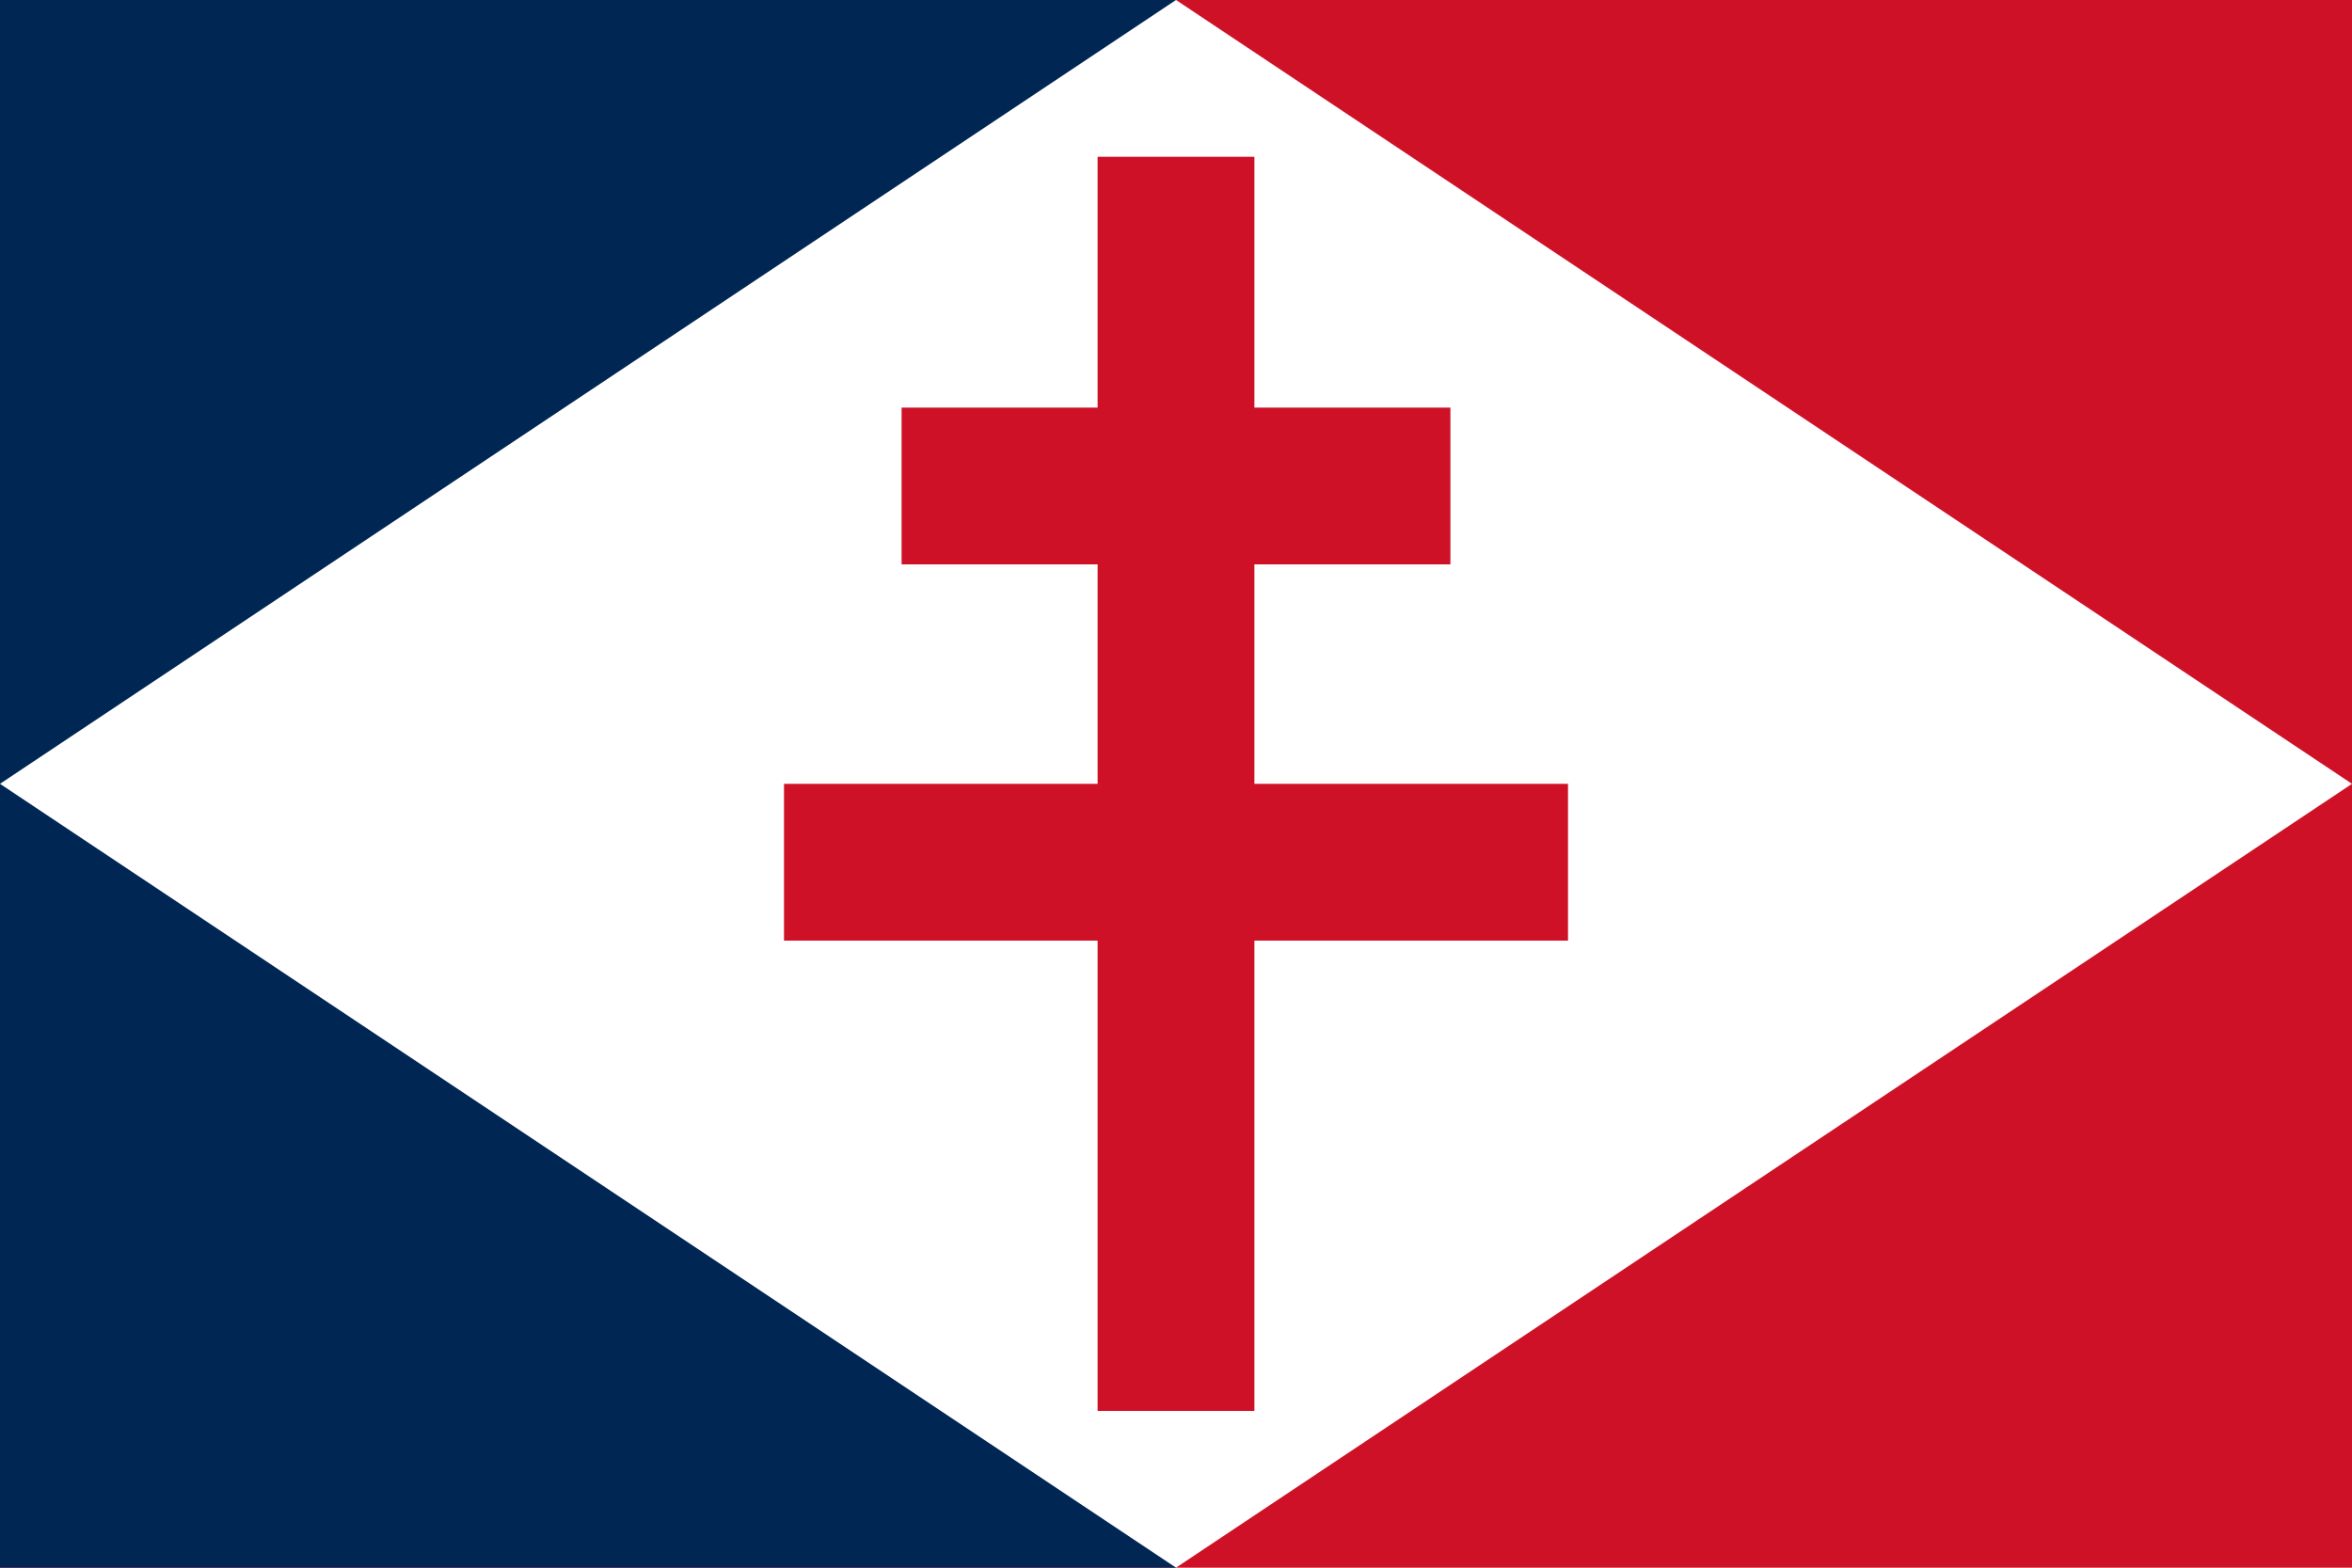
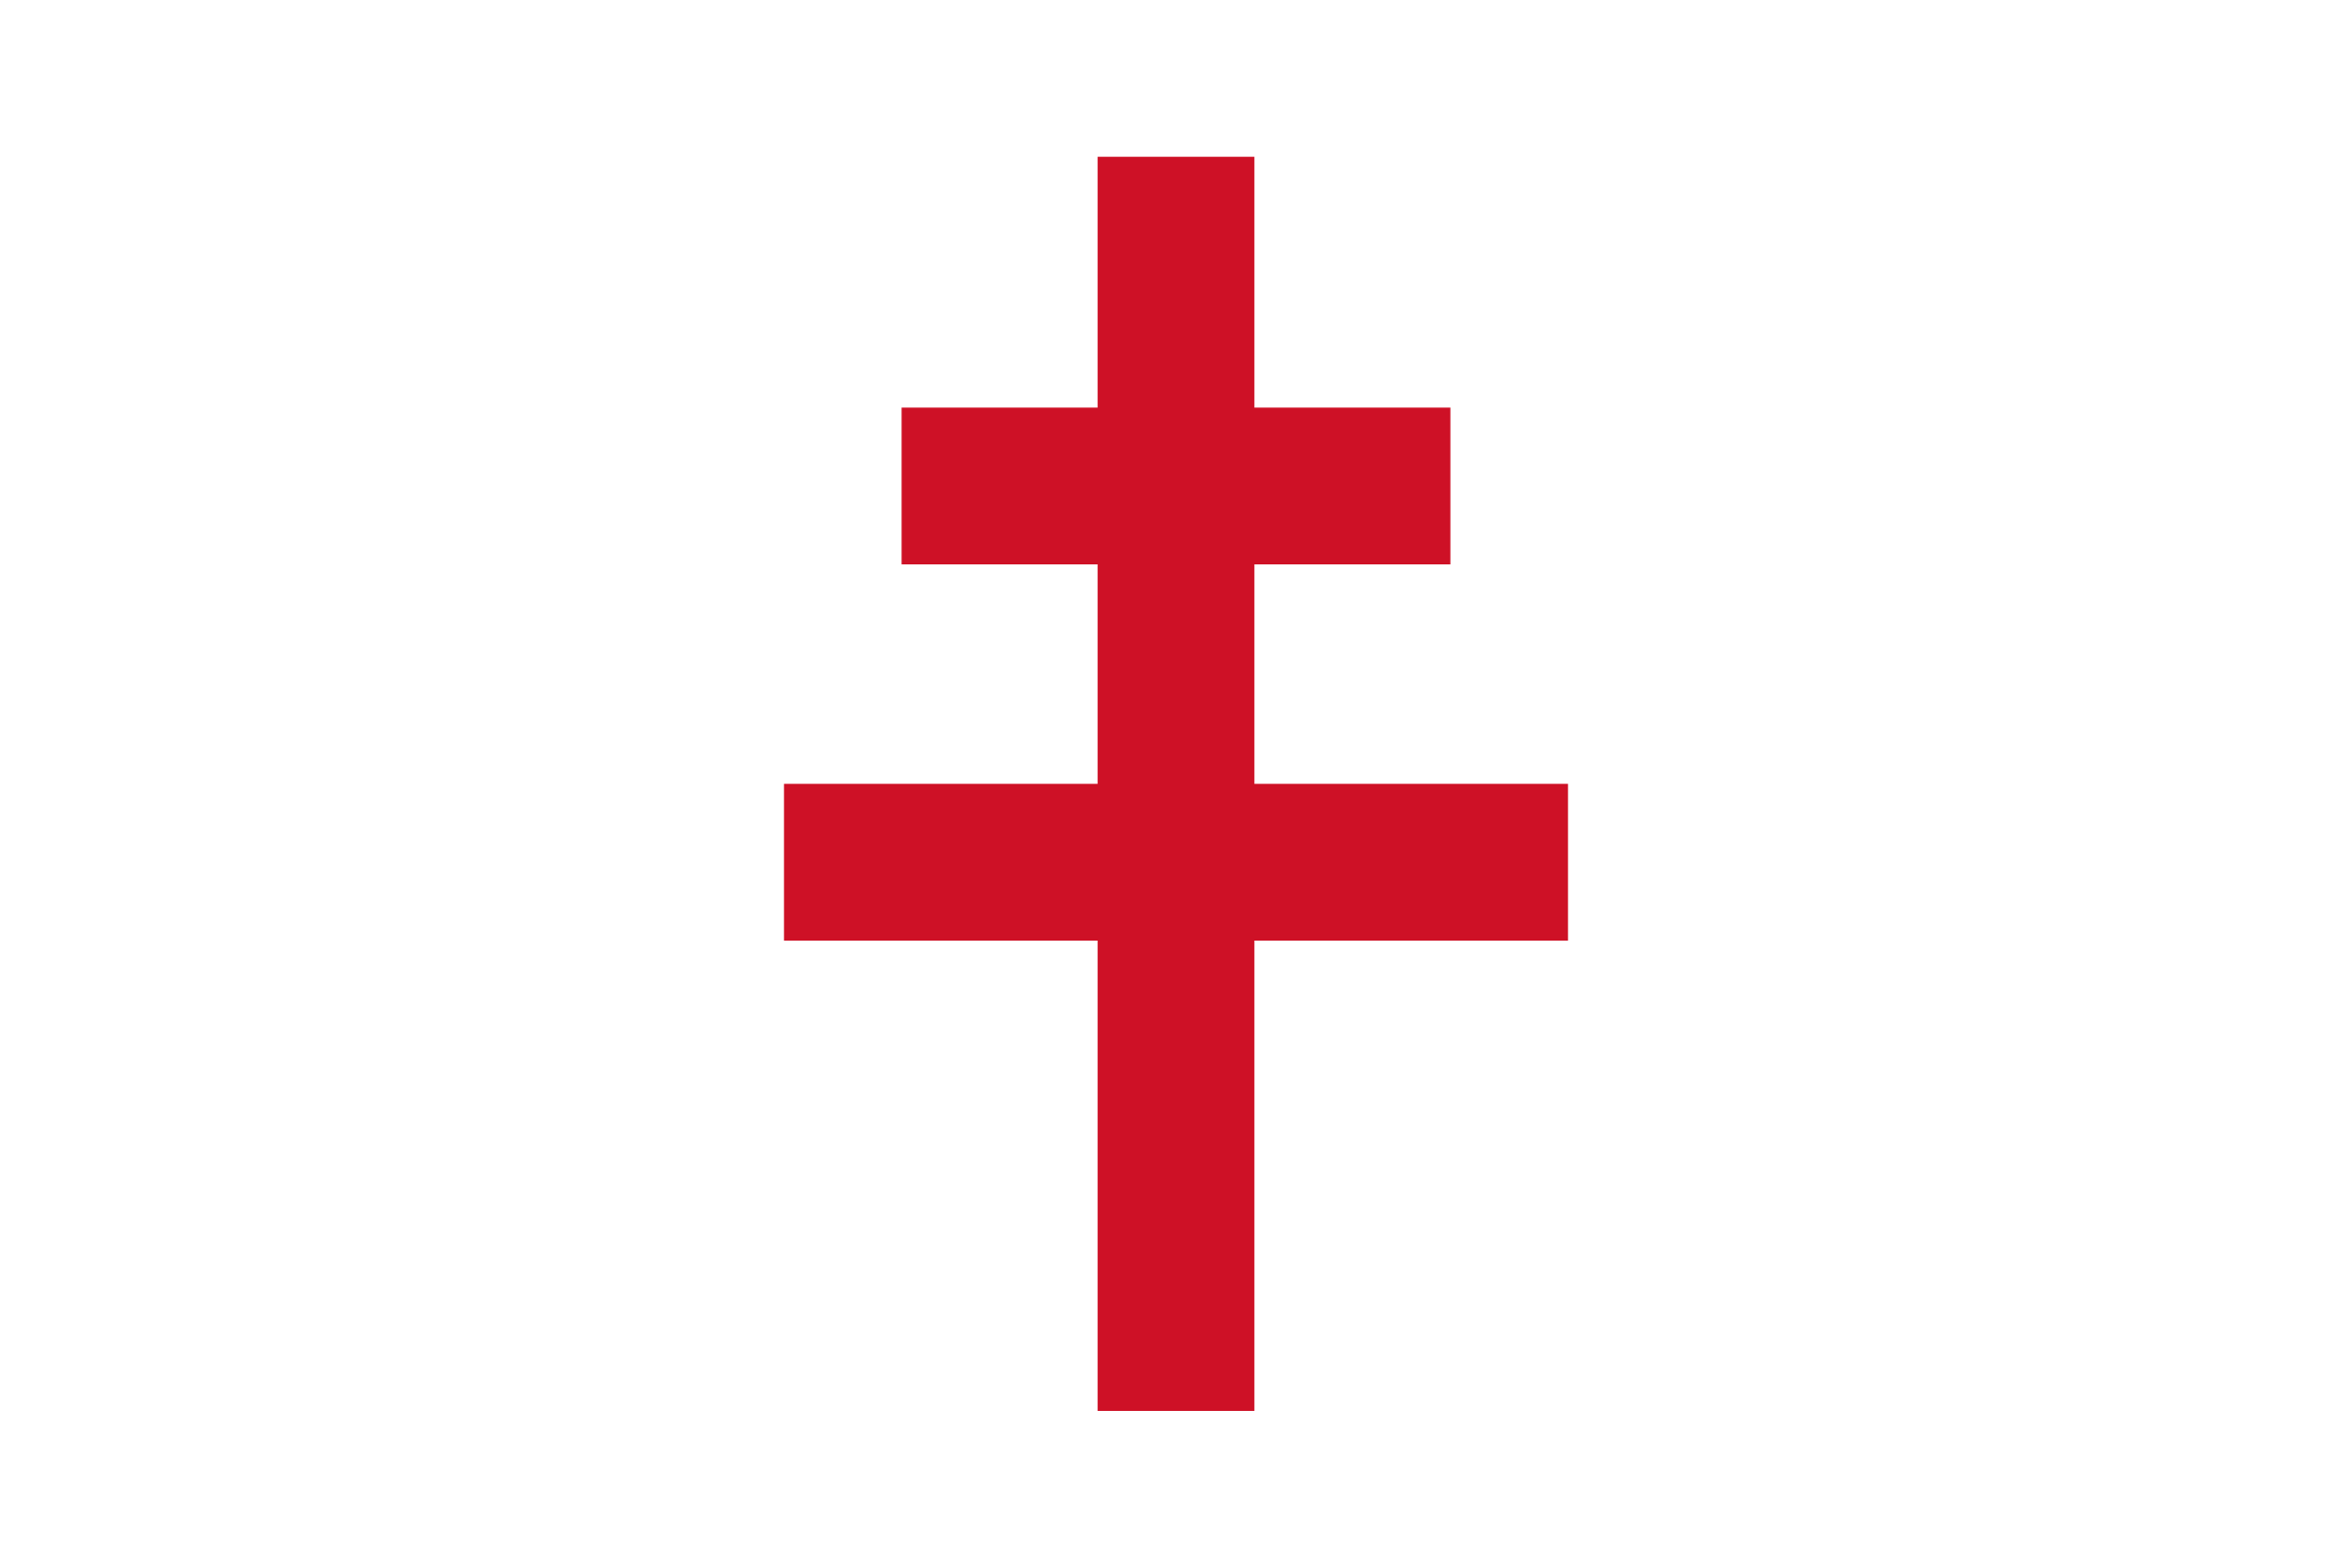
<svg xmlns="http://www.w3.org/2000/svg" width="900" height="600">
-   <path fill="#ce1126" d="M0 0h900v600H0z" />
-   <path fill="#002654" d="M0 0h450v600H0z" />
-   <path d="M0 300L450 0l450 300-450 300z" fill="#fff" />
  <path d="M450 60v480M345 186h210m45 144H300" fill="#ce1126" stroke="#ce1126" stroke-width="60" />
</svg>